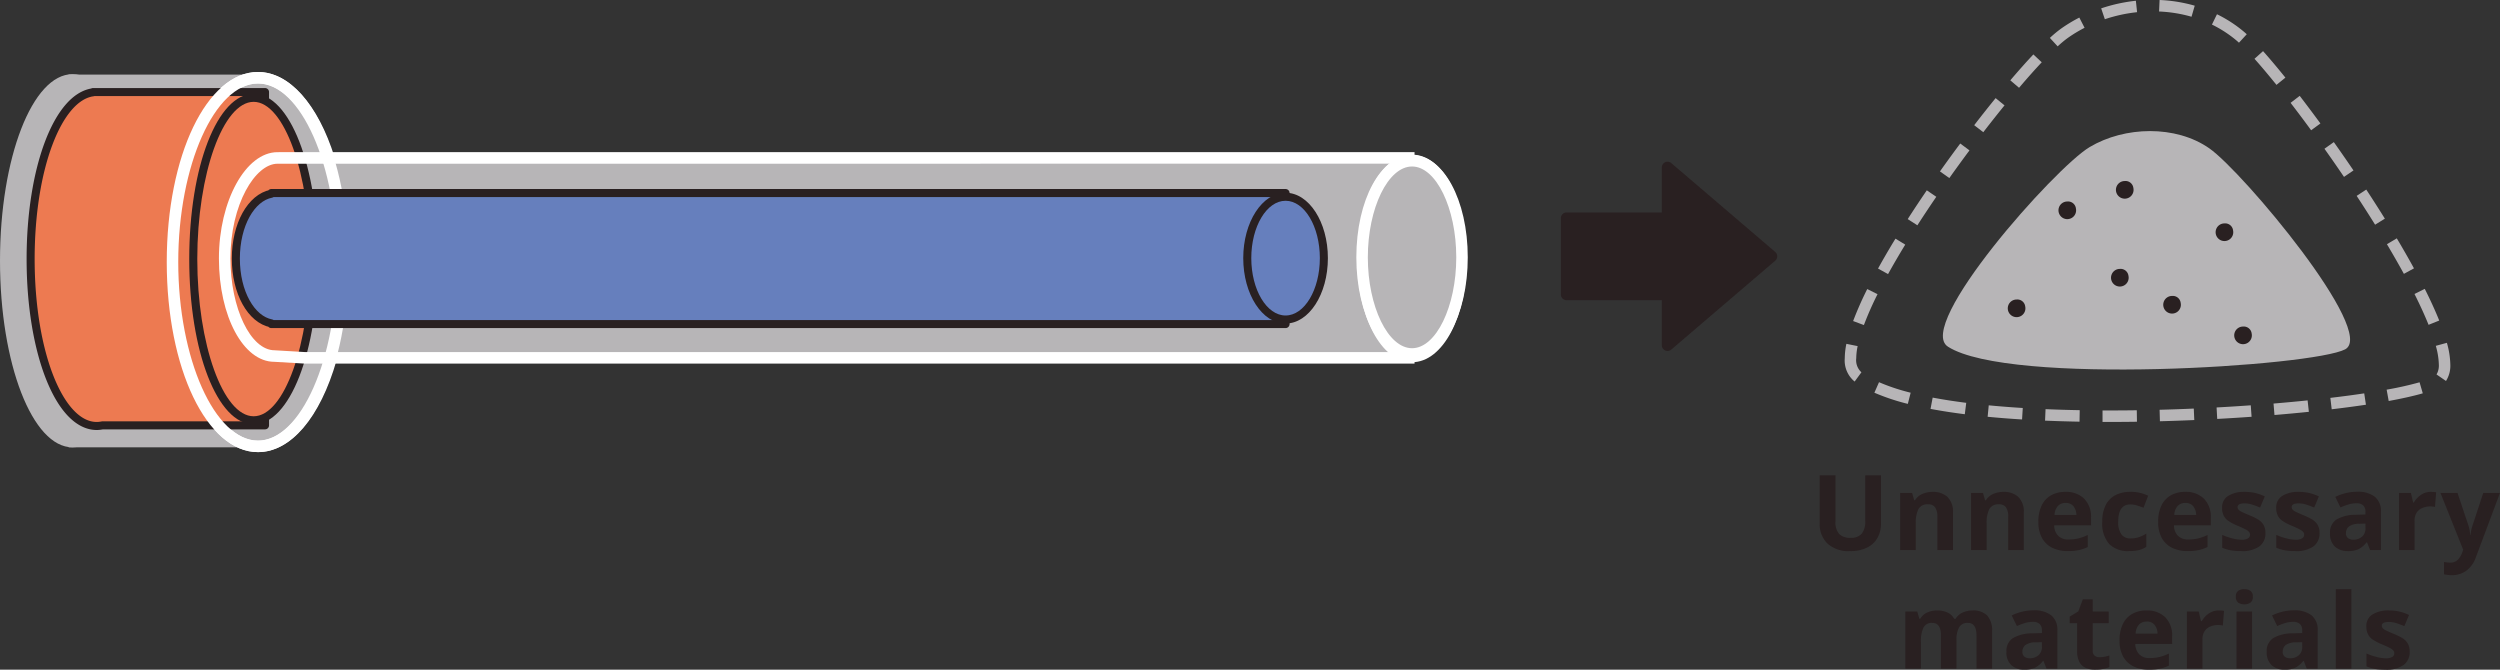
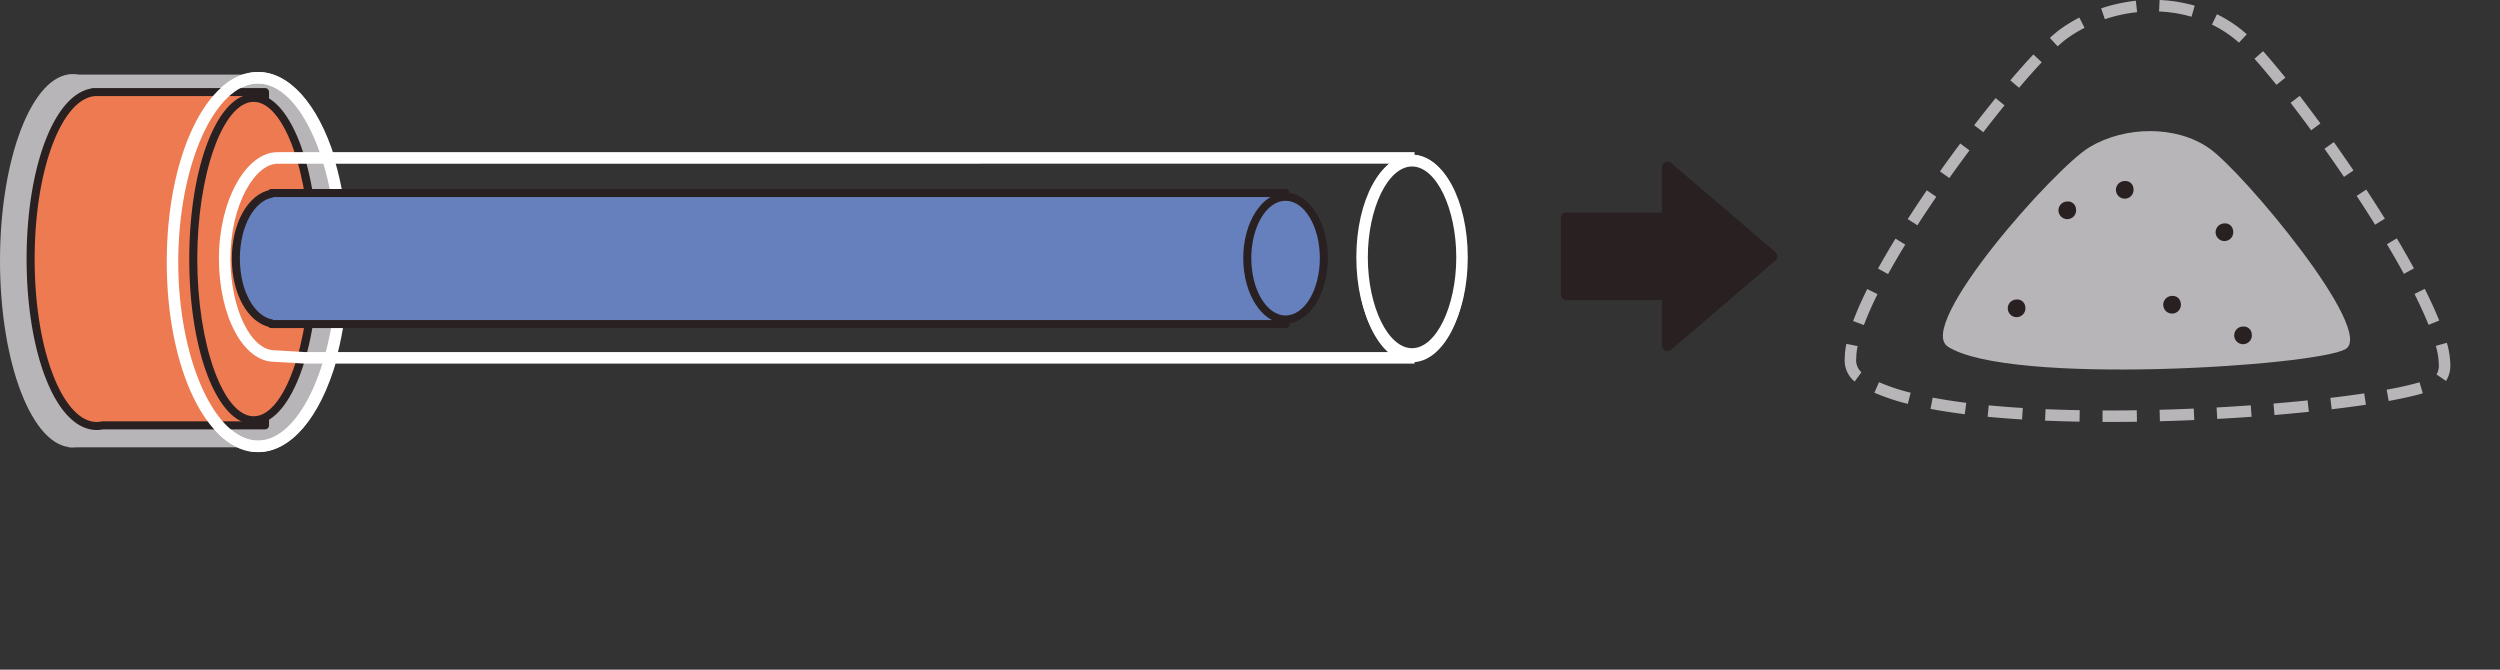
<svg xmlns="http://www.w3.org/2000/svg" width="358.402" height="96.005" viewBox="0 0 358.402 96.005">
  <rect x="0" y="0" width="358.402" height="96.005" fill="#333333" stroke="none" />
  <defs>
    <clipPath id="clip-path">
      <rect id="長方形_56" data-name="長方形 56" width="351.281" height="64.814" transform="translate(0 0)" fill="none" />
    </clipPath>
  </defs>
  <g id="グループ_311" data-name="グループ 311" transform="translate(-504 -850.145)">
    <g id="グループ_89" data-name="グループ 89" transform="translate(504 850.145)">
      <rect id="長方形_53" data-name="長方形 53" width="17.945" height="10.931" transform="translate(224.59 31.28)" fill="#292021" />
      <g id="グループ_88" data-name="グループ 88">
        <g id="グループ_87" data-name="グループ 87" clip-path="url(#clip-path)">
          <path id="パス_286" data-name="パス 286" d="M242.534,43.035H224.59a.823.823,0,0,1-.824-.824V31.28a.823.823,0,0,1,.824-.823h17.944a.823.823,0,0,1,.824.823V42.211a.823.823,0,0,1-.824.824m-17.12-1.647h16.3V32.1h-16.3Z" fill="#292021" />
          <path id="パス_287" data-name="パス 287" d="M253.968,36.746,239.061,24V49.487Z" fill="#292021" />
          <path id="パス_288" data-name="パス 288" d="M239.061,50.311a.825.825,0,0,1-.823-.824V24.006a.823.823,0,0,1,1.358-.626L254.5,36.12a.824.824,0,0,1,0,1.252L239.6,50.113a.822.822,0,0,1-.535.2m.824-24.518V47.7L252.7,36.746Z" fill="#292021" />
          <path id="パス_289" data-name="パス 289" d="M279.273,49.707c-4.814-2.993,15.28-25.63,20.3-28.623s12.35-3.18,17.164.187,24.071,26.378,19.466,28.81-48.143,5.238-56.934-.374" fill="#b7b5b7" />
          <path id="パス_290" data-name="パス 290" d="M297.605,29.888a1.264,1.264,0,1,1-1.236-1,1.135,1.135,0,0,1,1.236,1" fill="#292021" />
          <path id="パス_291" data-name="パス 291" d="M305.842,26.953a1.264,1.264,0,1,1-1.236-1,1.135,1.135,0,0,1,1.236,1" fill="#292021" />
          <path id="パス_292" data-name="パス 292" d="M312.625,43.427a1.264,1.264,0,1,1-1.236-1,1.135,1.135,0,0,1,1.236,1" fill="#292021" />
-           <path id="パス_293" data-name="パス 293" d="M305.139,39.55a1.264,1.264,0,1,1-1.236-1,1.135,1.135,0,0,1,1.236,1" fill="#292021" />
          <path id="パス_294" data-name="パス 294" d="M322.8,47.815a1.264,1.264,0,1,1-1.236-1,1.135,1.135,0,0,1,1.236,1" fill="#292021" />
          <path id="パス_295" data-name="パス 295" d="M290.337,43.939a1.264,1.264,0,1,1-1.236-1,1.135,1.135,0,0,1,1.236,1" fill="#292021" />
          <path id="パス_296" data-name="パス 296" d="M320.134,33.029a1.264,1.264,0,1,1-1.236-1,1.135,1.135,0,0,1,1.236,1" fill="#292021" />
          <path id="パス_297" data-name="パス 297" d="M302.64,60.49h-.176l-1.044,0,0-1.647,1.04,0c1.282,0,2.578-.008,3.871-.028l.024,1.646q-1.863.029-3.72.029m-4.514-.039c-1.668-.031-3.319-.079-4.939-.148l.07-1.646c1.607.068,3.244.117,4.9.147Zm11.526-.059-.045-1.646c1.643-.045,3.282-.1,4.9-.173l.072,1.646c-1.633.071-3.28.128-4.932.173m-19.758-.259c-1.714-.1-3.374-.235-4.934-.384l.157-1.641c1.541.148,3.183.276,4.879.381Zm27.977-.075-.09-1.644c1.66-.091,3.3-.195,4.9-.308l.117,1.643c-1.612.115-3.258.218-4.927.309m8.21-.563-.137-1.641c1.682-.141,3.316-.292,4.886-.454L331,59.039c-1.581.162-3.225.315-4.918.456m-44.407-.111c-1.765-.223-3.418-.481-4.913-.765L277.069,57c1.462.278,3.081.531,4.812.75Zm52.6-.709-.194-1.636c1.711-.2,3.345-.419,4.856-.646l.244,1.629c-1.527.229-3.178.448-4.906.653M273.508,57.9a30.852,30.852,0,0,1-4.795-1.6l.665-1.508a29.064,29.064,0,0,0,4.535,1.507Zm68.937-.417-.294-1.621a48.312,48.312,0,0,0,4.72-1.057l.461,1.582c-1.269.369-2.913.738-4.887,1.1M265.883,54.7a3.89,3.89,0,0,1-1.415-3.348,10.5,10.5,0,0,1,.231-2.06l1.614.326a8.9,8.9,0,0,0-.2,1.734,2.342,2.342,0,0,0,.742,2.02Zm84.777-.082-1.355-.936a2.531,2.531,0,0,0,.328-1.427,10.563,10.563,0,0,0-.434-2.675l1.588-.434a12.111,12.111,0,0,1,.494,3.109,4.092,4.092,0,0,1-.621,2.363M267.21,46.6l-1.544-.574a47.793,47.793,0,0,1,2.024-4.587l1.475.734A46.327,46.327,0,0,0,267.21,46.6m80.952-.034c-.533-1.326-1.212-2.813-2.018-4.42l1.472-.738c.827,1.646,1.525,3.176,2.074,4.545Zm-77.483-7.27-1.442-.795c.746-1.352,1.587-2.8,2.5-4.29l1.4.859c-.9,1.474-1.729,2.9-2.463,4.226m73.95-.035c-.735-1.344-1.553-2.774-2.431-4.251l1.415-.841c.889,1.493,1.717,2.941,2.461,4.3ZM274.878,32.3l-1.386-.89c.862-1.34,1.782-2.728,2.737-4.126l1.361.929c-.947,1.385-1.859,2.76-2.712,4.087m65.619-.086c-.855-1.375-1.741-2.758-2.644-4.133l1.377-.905c.911,1.387,1.8,2.783,2.666,4.169Zm-61.038-6.687-1.344-.953c.961-1.357,1.936-2.7,2.909-4l1.321.984c-.965,1.3-1.932,2.624-2.886,3.971m56.578-.169c-.929-1.37-1.866-2.721-2.8-4.034l1.344-.953c.938,1.323,1.882,2.683,2.817,4.063Zm-51.715-6.411-1.3-1c1.042-1.353,2.072-2.653,3.072-3.882l1.277,1.04c-.991,1.217-2.011,2.507-3.044,3.847m47-.28c-1.005-1.374-1.993-2.691-2.945-3.928l1.306-1.005c.96,1.247,1.955,2.574,2.969,3.959Zm-41.869-6.082L288.2,11.516c1.182-1.388,2.293-2.638,3.305-3.714l1.2,1.128c-.993,1.057-2.087,2.286-3.25,3.654m36.9-.416c-1.148-1.428-2.208-2.686-3.15-3.738l1.228-1.1c.961,1.074,2.039,2.355,3.205,3.8ZM294.989,6.647l-1.116-1.212a16.794,16.794,0,0,1,1.643-1.36,21.752,21.752,0,0,1,2.578-1.556l.752,1.465a19.93,19.93,0,0,0-2.382,1.439,15.028,15.028,0,0,0-1.475,1.224m25.991-.525c-.168-.155-.326-.293-.475-.416a17.2,17.2,0,0,0-3.4-2.184l.722-1.48a18.742,18.742,0,0,1,3.727,2.394q.255.21.543.474ZM301.752,2.757,301.226,1.2A23.369,23.369,0,0,1,306.2.108l.174,1.638a21.682,21.682,0,0,0-4.621,1.011M314.178,2.4a19.821,19.821,0,0,0-4.652-.752L309.6,0a21.468,21.468,0,0,1,5.039.816Z" fill="#b7b5b7" />
-           <rect id="長方形_54" data-name="長方形 54" width="162.522" height="27.225" transform="translate(40.886 23.356)" fill="#b7b5b7" />
          <rect id="長方形_55" data-name="長方形 55" width="28.8" height="53.435" transform="translate(9.843 10.694)" fill="#b7b5b7" />
          <path id="パス_298" data-name="パス 298" d="M49.124,37.568c0,14.593-5.444,26.423-12.159,26.423s-12.16-11.83-12.16-26.423,5.444-26.423,12.16-26.423,12.159,11.83,12.159,26.423" fill="#b7b5b7" />
          <path id="パス_299" data-name="パス 299" d="M36.965,64.814c-7.28,0-12.983-11.968-12.983-27.246s5.7-27.246,12.983-27.246S49.948,22.29,49.948,37.568s-5.7,27.246-12.983,27.246m0-52.845c-6.145,0-11.336,11.723-11.336,25.6s5.191,25.6,11.336,25.6S48.3,51.444,48.3,37.568s-5.19-25.6-11.335-25.6" fill="#fff" />
          <path id="パス_300" data-name="パス 300" d="M20.772,37.381c0,14.772-4.65,26.748-10.386,26.748S0,52.153,0,37.381,4.65,10.633,10.386,10.633,20.772,22.609,20.772,37.381" fill="#b7b5b7" />
          <path id="パス_301" data-name="パス 301" d="M37.993,13.2H13.94c-.024,0-.048,0-.072,0s-.047,0-.071,0h-.462v.033c-5.057.678-8.944,10.931-8.944,23.9,0,13.422,4.163,23.937,9.477,23.937a3.994,3.994,0,0,0,.824-.092h23.3Z" fill="#ed7a51" />
          <path id="パス_302" data-name="パス 302" d="M37.993,13.2H13.94c-.024,0-.048,0-.072,0s-.047,0-.071,0h-.462v.033c-5.057.678-8.944,10.931-8.944,23.9,0,13.422,4.163,23.937,9.477,23.937a3.994,3.994,0,0,0,.824-.092h23.3Z" fill="none" stroke="#292021" stroke-linecap="round" stroke-linejoin="round" stroke-width="1.153" />
          <path id="パス_303" data-name="パス 303" d="M45.014,37.138c0,12.766-3.874,23.115-8.654,23.115S27.707,49.9,27.707,37.138s3.874-23.115,8.653-23.115,8.654,10.349,8.654,23.115" fill="#ed7a51" />
          <path id="パス_304" data-name="パス 304" d="M36.36,60.829c-5.176,0-9.23-10.406-9.23-23.69s4.054-23.691,9.23-23.691,9.23,10.406,9.23,23.691-4.054,23.69-9.23,23.69m0-46.228c-4.378,0-8.077,10.321-8.077,22.538s3.7,22.538,8.077,22.538,8.077-10.322,8.077-22.538S40.738,14.6,36.36,14.6" fill="#292021" />
-           <path id="パス_305" data-name="パス 305" d="M209.6,37.05c0,7.827-3.207,14.172-7.164,14.172s-7.163-6.345-7.163-14.172,3.207-14.172,7.163-14.172S209.6,29.223,209.6,37.05" fill="#b7b5b7" />
          <path id="パス_306" data-name="パス 306" d="M202.432,51.93c-4.414,0-7.871-6.536-7.871-14.879s3.457-14.88,7.871-14.88,7.871,6.536,7.871,14.88-3.457,14.879-7.871,14.879m0-28.343c-3.5,0-6.456,6.166-6.456,13.464s2.956,13.463,6.456,13.463,6.456-6.165,6.456-13.463-2.956-13.464-6.456-13.464" fill="#fff" />
          <path id="パス_307" data-name="パス 307" d="M38.9,27.673v.1c-2.9.559-5.089,4.436-5.089,9.293S36,45.8,38.9,46.359v.1h145.4V27.673Z" fill="#667fbd" />
          <path id="パス_308" data-name="パス 308" d="M38.9,27.673v.1c-2.9.559-5.089,4.436-5.089,9.293S36,45.8,38.9,46.359v.1h145.4V27.673Z" fill="none" stroke="#292021" stroke-linecap="round" stroke-linejoin="round" stroke-width="1.153" />
          <path id="パス_309" data-name="パス 309" d="M189.788,37.007c0,4.86-2.458,8.8-5.491,8.8s-5.49-3.939-5.49-8.8,2.458-8.8,5.49-8.8,5.491,3.939,5.491,8.8" fill="#667fbd" />
          <path id="パス_310" data-name="パス 310" d="M184.3,46.383c-3.346,0-6.067-4.206-6.067-9.376s2.721-9.375,6.067-9.375,6.067,4.2,6.067,9.375-2.721,9.376-6.067,9.376m0-17.6c-2.709,0-4.914,3.688-4.914,8.223s2.205,8.223,4.914,8.223,4.914-3.689,4.914-8.223-2.205-8.223-4.914-8.223" fill="#292021" />
          <path id="パス_311" data-name="パス 311" d="M202.432,51.568c-4.479,0-7.987-6.445-7.987-14.673s3.508-14.671,7.987-14.671,7.987,6.444,7.987,14.671-3.508,14.673-7.987,14.673m0-27.7c-3.437,0-6.34,5.965-6.34,13.025s2.9,13.027,6.34,13.027,6.34-5.966,6.34-13.027-2.9-13.025-6.34-13.025" fill="#fff" />
          <path id="パス_312" data-name="パス 312" d="M202.788,52.124H43.641l-4.316-.254h0c-4.432,0-7.941-6.509-7.941-14.819,0-8.259,3.849-15.236,8.4-15.236l4.526-.005H202.788v1.656l-163,.006c-3.187,0-6.75,5.806-6.75,13.579,0,7.136,2.9,13.165,6.335,13.165l4.317.254,159.1,0Z" fill="#fff" />
          <path id="パス_313" data-name="パス 313" d="M37.005,64.814c-7.345,0-13.1-11.968-13.1-27.246s5.753-27.247,13.1-27.247c4.462,0,8.562,4.571,10.964,12.226l-1.571.495c-2.176-6.934-5.687-11.073-9.393-11.073-6.207,0-11.451,11.723-11.451,25.6s5.244,25.6,11.451,25.6c3.847,0,7.55-4.593,9.666-11.985l1.584.453c-2.362,8.252-6.567,13.178-11.25,13.178" fill="#fff" />
        </g>
      </g>
    </g>
-     <path id="パス_1086" data-name="パス 1086" d="M-39.338-10.71v6.93a4.108,4.108,0,0,1-.487,2A3.449,3.449,0,0,1-41.3-.367,5.306,5.306,0,0,1-43.778.15a4.445,4.445,0,0,1-3.24-1.087,3.84,3.84,0,0,1-1.11-2.873v-6.9h2.265v6.555a2.58,2.58,0,0,0,.54,1.868,2.2,2.2,0,0,0,1.6.533A2.017,2.017,0,0,0-42.1-2.34a2.768,2.768,0,0,0,.5-1.83v-6.54Zm7.4,2.37a3.05,3.05,0,0,1,2.115.713,2.931,2.931,0,0,1,.8,2.287V0h-2.235V-4.785a2.291,2.291,0,0,0-.315-1.328,1.148,1.148,0,0,0-1.005-.443,1.439,1.439,0,0,0-1.4.7,4.309,4.309,0,0,0-.375,2V0h-2.235V-8.19h1.71l.3,1.05h.12a2.254,2.254,0,0,1,1.073-.915A3.719,3.719,0,0,1-31.943-8.34Zm10.155,0a3.05,3.05,0,0,1,2.115.713,2.931,2.931,0,0,1,.8,2.287V0h-2.235V-4.785a2.291,2.291,0,0,0-.315-1.328,1.148,1.148,0,0,0-1-.443,1.439,1.439,0,0,0-1.4.7,4.309,4.309,0,0,0-.375,2V0h-2.235V-8.19h1.71l.3,1.05h.12a2.254,2.254,0,0,1,1.073-.915A3.719,3.719,0,0,1-21.788-8.34Zm8.88,0a3.676,3.676,0,0,1,2.685.968,3.674,3.674,0,0,1,.99,2.753v1.08h-5.28a2.125,2.125,0,0,0,.563,1.485,1.981,1.981,0,0,0,1.477.54,6.1,6.1,0,0,0,1.433-.157A6.841,6.841,0,0,0-9.7-2.16V-.435a5.589,5.589,0,0,1-1.275.443,7.733,7.733,0,0,1-1.6.142,4.933,4.933,0,0,1-2.175-.457,3.411,3.411,0,0,1-1.485-1.38,4.6,4.6,0,0,1-.54-2.347A5.235,5.235,0,0,1-16.29-6.42a3.3,3.3,0,0,1,1.358-1.44A4.125,4.125,0,0,1-12.907-8.34Zm.015,1.59a1.462,1.462,0,0,0-1.08.42,2.035,2.035,0,0,0-.495,1.3h3.135a2.022,2.022,0,0,0-.4-1.23A1.377,1.377,0,0,0-12.892-6.75ZM-3.787.15A3.808,3.808,0,0,1-6.615-.855a4.393,4.393,0,0,1-1-3.2A5.13,5.13,0,0,1-7.1-6.495a3.209,3.209,0,0,1,1.418-1.4,4.651,4.651,0,0,1,2.092-.45,5.748,5.748,0,0,1,1.463.165,6.082,6.082,0,0,1,1.088.39L-1.7-6.06q-.525-.21-.983-.345a3.194,3.194,0,0,0-.908-.135q-1.74,0-1.74,2.475A2.937,2.937,0,0,0-4.875-2.25a1.535,1.535,0,0,0,1.282.585,3.79,3.79,0,0,0,1.245-.187A4.873,4.873,0,0,0-1.3-2.37V-.465A3.586,3.586,0,0,1-2.37.008,5.9,5.9,0,0,1-3.787.15ZM4.267-8.34a3.676,3.676,0,0,1,2.685.968,3.674,3.674,0,0,1,.99,2.753v1.08H2.662a2.125,2.125,0,0,0,.563,1.485,1.981,1.981,0,0,0,1.477.54,6.1,6.1,0,0,0,1.433-.157A6.841,6.841,0,0,0,7.477-2.16V-.435A5.589,5.589,0,0,1,6.2.008,7.733,7.733,0,0,1,4.6.15,4.933,4.933,0,0,1,2.422-.308,3.411,3.411,0,0,1,.937-1.687,4.6,4.6,0,0,1,.4-4.035,5.235,5.235,0,0,1,.885-6.42,3.3,3.3,0,0,1,2.242-7.86,4.125,4.125,0,0,1,4.267-8.34Zm.015,1.59a1.462,1.462,0,0,0-1.08.42,2.035,2.035,0,0,0-.495,1.3H5.842a2.022,2.022,0,0,0-.4-1.23A1.377,1.377,0,0,0,4.282-6.75Zm11.49,4.32A2.259,2.259,0,0,1,14.9-.517,4.288,4.288,0,0,1,12.278.15a8.294,8.294,0,0,1-1.47-.112A6.05,6.05,0,0,1,9.578-.33V-2.175A8.527,8.527,0,0,0,11-1.68a5.551,5.551,0,0,0,1.35.2,1.694,1.694,0,0,0,.93-.2.593.593,0,0,0,.285-.51.65.65,0,0,0-.113-.375,1.482,1.482,0,0,0-.488-.375,12.044,12.044,0,0,0-1.17-.54,7.936,7.936,0,0,1-1.267-.653,2.115,2.115,0,0,1-.727-.78,2.454,2.454,0,0,1-.24-1.148,1.9,1.9,0,0,1,.885-1.71A4.3,4.3,0,0,1,12.8-8.34a6.835,6.835,0,0,1,1.455.15,6.728,6.728,0,0,1,1.425.5L15.008-6.09q-.6-.255-1.14-.428a3.578,3.578,0,0,0-1.095-.173q-.99,0-.99.54a.546.546,0,0,0,.127.352,1.507,1.507,0,0,0,.495.338q.367.18,1.087.48a8.625,8.625,0,0,1,1.215.593,2.244,2.244,0,0,1,.788.772A2.284,2.284,0,0,1,15.773-2.43Zm7.755,0A2.259,2.259,0,0,1,22.65-.517,4.288,4.288,0,0,1,20.032.15a8.294,8.294,0,0,1-1.47-.112,6.05,6.05,0,0,1-1.23-.367V-2.175a8.527,8.527,0,0,0,1.425.495,5.551,5.551,0,0,0,1.35.2,1.694,1.694,0,0,0,.93-.2.593.593,0,0,0,.285-.51.65.65,0,0,0-.112-.375,1.482,1.482,0,0,0-.488-.375,12.044,12.044,0,0,0-1.17-.54,7.936,7.936,0,0,1-1.267-.653,2.115,2.115,0,0,1-.727-.78,2.454,2.454,0,0,1-.24-1.148A1.9,1.9,0,0,1,18.2-7.77a4.3,4.3,0,0,1,2.355-.57,6.835,6.835,0,0,1,1.455.15,6.728,6.728,0,0,1,1.425.5L22.762-6.09q-.6-.255-1.14-.428a3.578,3.578,0,0,0-1.095-.173q-.99,0-.99.54a.546.546,0,0,0,.127.352,1.507,1.507,0,0,0,.5.338q.368.18,1.087.48a8.625,8.625,0,0,1,1.215.593,2.244,2.244,0,0,1,.788.772A2.284,2.284,0,0,1,23.527-2.43Zm5.4-5.925a3.923,3.923,0,0,1,2.528.712,2.645,2.645,0,0,1,.878,2.183V0h-1.56l-.435-1.11h-.06a3.481,3.481,0,0,1-1.11.96,3.558,3.558,0,0,1-1.6.3,2.656,2.656,0,0,1-1.815-.63,2.477,2.477,0,0,1-.72-1.965,2.15,2.15,0,0,1,.915-1.92,5.365,5.365,0,0,1,2.745-.69L30.113-5.1v-.36a1.2,1.2,0,0,0-.337-.945,1.362,1.362,0,0,0-.937-.3,4.017,4.017,0,0,0-1.17.173,9.6,9.6,0,0,0-1.14.427L25.793-7.62a6.816,6.816,0,0,1,1.455-.532A6.9,6.9,0,0,1,28.928-8.355Zm1.185,4.56-.87.03a2.459,2.459,0,0,0-1.5.39,1.184,1.184,0,0,0-.42.945.838.838,0,0,0,.3.728,1.3,1.3,0,0,0,.78.217,1.794,1.794,0,0,0,1.215-.427,1.509,1.509,0,0,0,.5-1.208ZM39.5-8.34q.165,0,.39.015a2.493,2.493,0,0,1,.36.045l-.165,2.1a2.554,2.554,0,0,0-.315-.052,3.05,3.05,0,0,0-.345-.023,3.017,3.017,0,0,0-1.1.2,1.829,1.829,0,0,0-.847.652,2.076,2.076,0,0,0-.323,1.23V0H34.928V-8.19h1.695l.33,1.38h.1a3.386,3.386,0,0,1,.99-1.08A2.439,2.439,0,0,1,39.5-8.34Zm1.365.15h2.445l1.545,4.605a4.386,4.386,0,0,1,.18.69q.06.345.09.735h.045q.045-.39.12-.735a5.941,5.941,0,0,1,.195-.69L47-8.19h2.4L45.937,1.05a4.017,4.017,0,0,1-1.365,1.913,3.424,3.424,0,0,1-2.055.637,4.9,4.9,0,0,1-.66-.037q-.27-.037-.48-.082V1.71q.15.03.39.06a3.989,3.989,0,0,0,.495.03,1.456,1.456,0,0,0,1.11-.428A2.833,2.833,0,0,0,43.987.345l.135-.405Zm-67.1,16.85a2.859,2.859,0,0,1,2.108.713,3.135,3.135,0,0,1,.712,2.287V17H-25.65V12.215q0-1.77-1.23-1.77a1.348,1.348,0,0,0-1.26.63,3.586,3.586,0,0,0-.375,1.815V17H-30.75V12.215q0-1.77-1.23-1.77a1.307,1.307,0,0,0-1.283.7,4.547,4.547,0,0,0-.353,2V17H-35.85V8.81h1.71l.3,1.05h.12a2.2,2.2,0,0,1,1.028-.915,3.357,3.357,0,0,1,1.358-.285,3.564,3.564,0,0,1,1.523.293,2.123,2.123,0,0,1,.967.907h.2a2.184,2.184,0,0,1,1.042-.915A3.463,3.463,0,0,1-26.235,8.66Zm8.775-.015a3.923,3.923,0,0,1,2.528.712,2.645,2.645,0,0,1,.877,2.182V17h-1.56l-.435-1.11h-.06a3.481,3.481,0,0,1-1.11.96,3.558,3.558,0,0,1-1.6.3,2.656,2.656,0,0,1-1.815-.63,2.477,2.477,0,0,1-.72-1.965,2.15,2.15,0,0,1,.915-1.92,5.365,5.365,0,0,1,2.745-.69l1.425-.045v-.36a1.2,1.2,0,0,0-.337-.945,1.362,1.362,0,0,0-.937-.3,4.017,4.017,0,0,0-1.17.173,9.6,9.6,0,0,0-1.14.427L-20.6,9.38a6.816,6.816,0,0,1,1.455-.532A6.9,6.9,0,0,1-17.46,8.645Zm1.185,4.56-.87.03a2.459,2.459,0,0,0-1.5.39,1.184,1.184,0,0,0-.42.945.838.838,0,0,0,.3.727,1.3,1.3,0,0,0,.78.218,1.794,1.794,0,0,0,1.215-.428,1.509,1.509,0,0,0,.5-1.207Zm8.265,2.16a3.743,3.743,0,0,0,.72-.068,5.052,5.052,0,0,0,.69-.187v1.665a4.037,4.037,0,0,1-.893.27,6.016,6.016,0,0,1-1.162.1,3.394,3.394,0,0,1-1.312-.24,1.872,1.872,0,0,1-.915-.825,3.33,3.33,0,0,1-.337-1.65V10.49h-1.065V9.545l1.23-.75.645-1.725h1.425V8.81H-6.69v1.68H-8.985v3.945a.87.87,0,0,0,.27.7A1.042,1.042,0,0,0-8.01,15.365Zm6.735-6.7a3.676,3.676,0,0,1,2.685.968A3.674,3.674,0,0,1,2.4,12.38v1.08H-2.88a2.125,2.125,0,0,0,.563,1.485,1.981,1.981,0,0,0,1.477.54,6.1,6.1,0,0,0,1.433-.157,6.841,6.841,0,0,0,1.342-.488v1.725a5.589,5.589,0,0,1-1.275.442,7.733,7.733,0,0,1-1.605.142,4.933,4.933,0,0,1-2.175-.458A3.411,3.411,0,0,1-4.6,15.313a4.6,4.6,0,0,1-.54-2.347,5.235,5.235,0,0,1,.487-2.385A3.3,3.3,0,0,1-3.3,9.14,4.125,4.125,0,0,1-1.275,8.66Zm.015,1.59a1.462,1.462,0,0,0-1.08.42,2.035,2.035,0,0,0-.495,1.305H.3a2.022,2.022,0,0,0-.4-1.23A1.377,1.377,0,0,0-1.26,10.25ZM9.09,8.66q.165,0,.39.015a2.493,2.493,0,0,1,.36.045l-.165,2.1a2.554,2.554,0,0,0-.315-.052,3.05,3.05,0,0,0-.345-.023,3.017,3.017,0,0,0-1.095.2,1.829,1.829,0,0,0-.848.653,2.076,2.076,0,0,0-.323,1.23V17H4.515V8.81H6.21l.33,1.38h.105a3.386,3.386,0,0,1,.99-1.08A2.439,2.439,0,0,1,9.09,8.66ZM12.75,5.6a1.541,1.541,0,0,1,.855.233.949.949,0,0,1,.36.863.951.951,0,0,1-.36.855,1.656,1.656,0,0,1-1.717,0,.96.96,0,0,1-.352-.855.958.958,0,0,1,.352-.863A1.532,1.532,0,0,1,12.75,5.6Zm1.11,3.21V17H11.625V8.81Zm6-.165a3.923,3.923,0,0,1,2.528.712,2.645,2.645,0,0,1,.878,2.182V17H21.7l-.435-1.11h-.06a3.481,3.481,0,0,1-1.11.96,3.558,3.558,0,0,1-1.6.3,2.656,2.656,0,0,1-1.815-.63,2.478,2.478,0,0,1-.72-1.965,2.15,2.15,0,0,1,.915-1.92,5.365,5.365,0,0,1,2.745-.69l1.425-.045v-.36a1.2,1.2,0,0,0-.337-.945,1.362,1.362,0,0,0-.937-.3,4.017,4.017,0,0,0-1.17.173,9.6,9.6,0,0,0-1.14.427L16.725,9.38a6.816,6.816,0,0,1,1.455-.532A6.9,6.9,0,0,1,19.86,8.645Zm1.185,4.56-.87.03a2.459,2.459,0,0,0-1.5.39,1.184,1.184,0,0,0-.42.945.838.838,0,0,0,.3.727,1.3,1.3,0,0,0,.78.218,1.794,1.794,0,0,0,1.215-.428,1.509,1.509,0,0,0,.5-1.207Zm7.05,3.8H25.86V5.6h2.235Zm8.355-2.43a2.259,2.259,0,0,1-.877,1.913,4.288,4.288,0,0,1-2.618.667,8.294,8.294,0,0,1-1.47-.112,6.05,6.05,0,0,1-1.23-.368V14.825a8.527,8.527,0,0,0,1.425.495,5.551,5.551,0,0,0,1.35.2,1.694,1.694,0,0,0,.93-.2.593.593,0,0,0,.285-.51.65.65,0,0,0-.112-.375,1.482,1.482,0,0,0-.487-.375,12.045,12.045,0,0,0-1.17-.54,7.936,7.936,0,0,1-1.267-.653,2.115,2.115,0,0,1-.727-.78,2.454,2.454,0,0,1-.24-1.148,1.9,1.9,0,0,1,.885-1.71,4.3,4.3,0,0,1,2.355-.57,6.835,6.835,0,0,1,1.455.15,6.728,6.728,0,0,1,1.425.5l-.675,1.6q-.6-.255-1.14-.427a3.578,3.578,0,0,0-1.1-.173q-.99,0-.99.54a.546.546,0,0,0,.127.352,1.507,1.507,0,0,0,.5.338q.367.18,1.087.48a8.625,8.625,0,0,1,1.215.592,2.244,2.244,0,0,1,.788.773A2.284,2.284,0,0,1,36.45,14.57Z" transform="translate(813 929)" fill="#292021" />
  </g>
</svg>